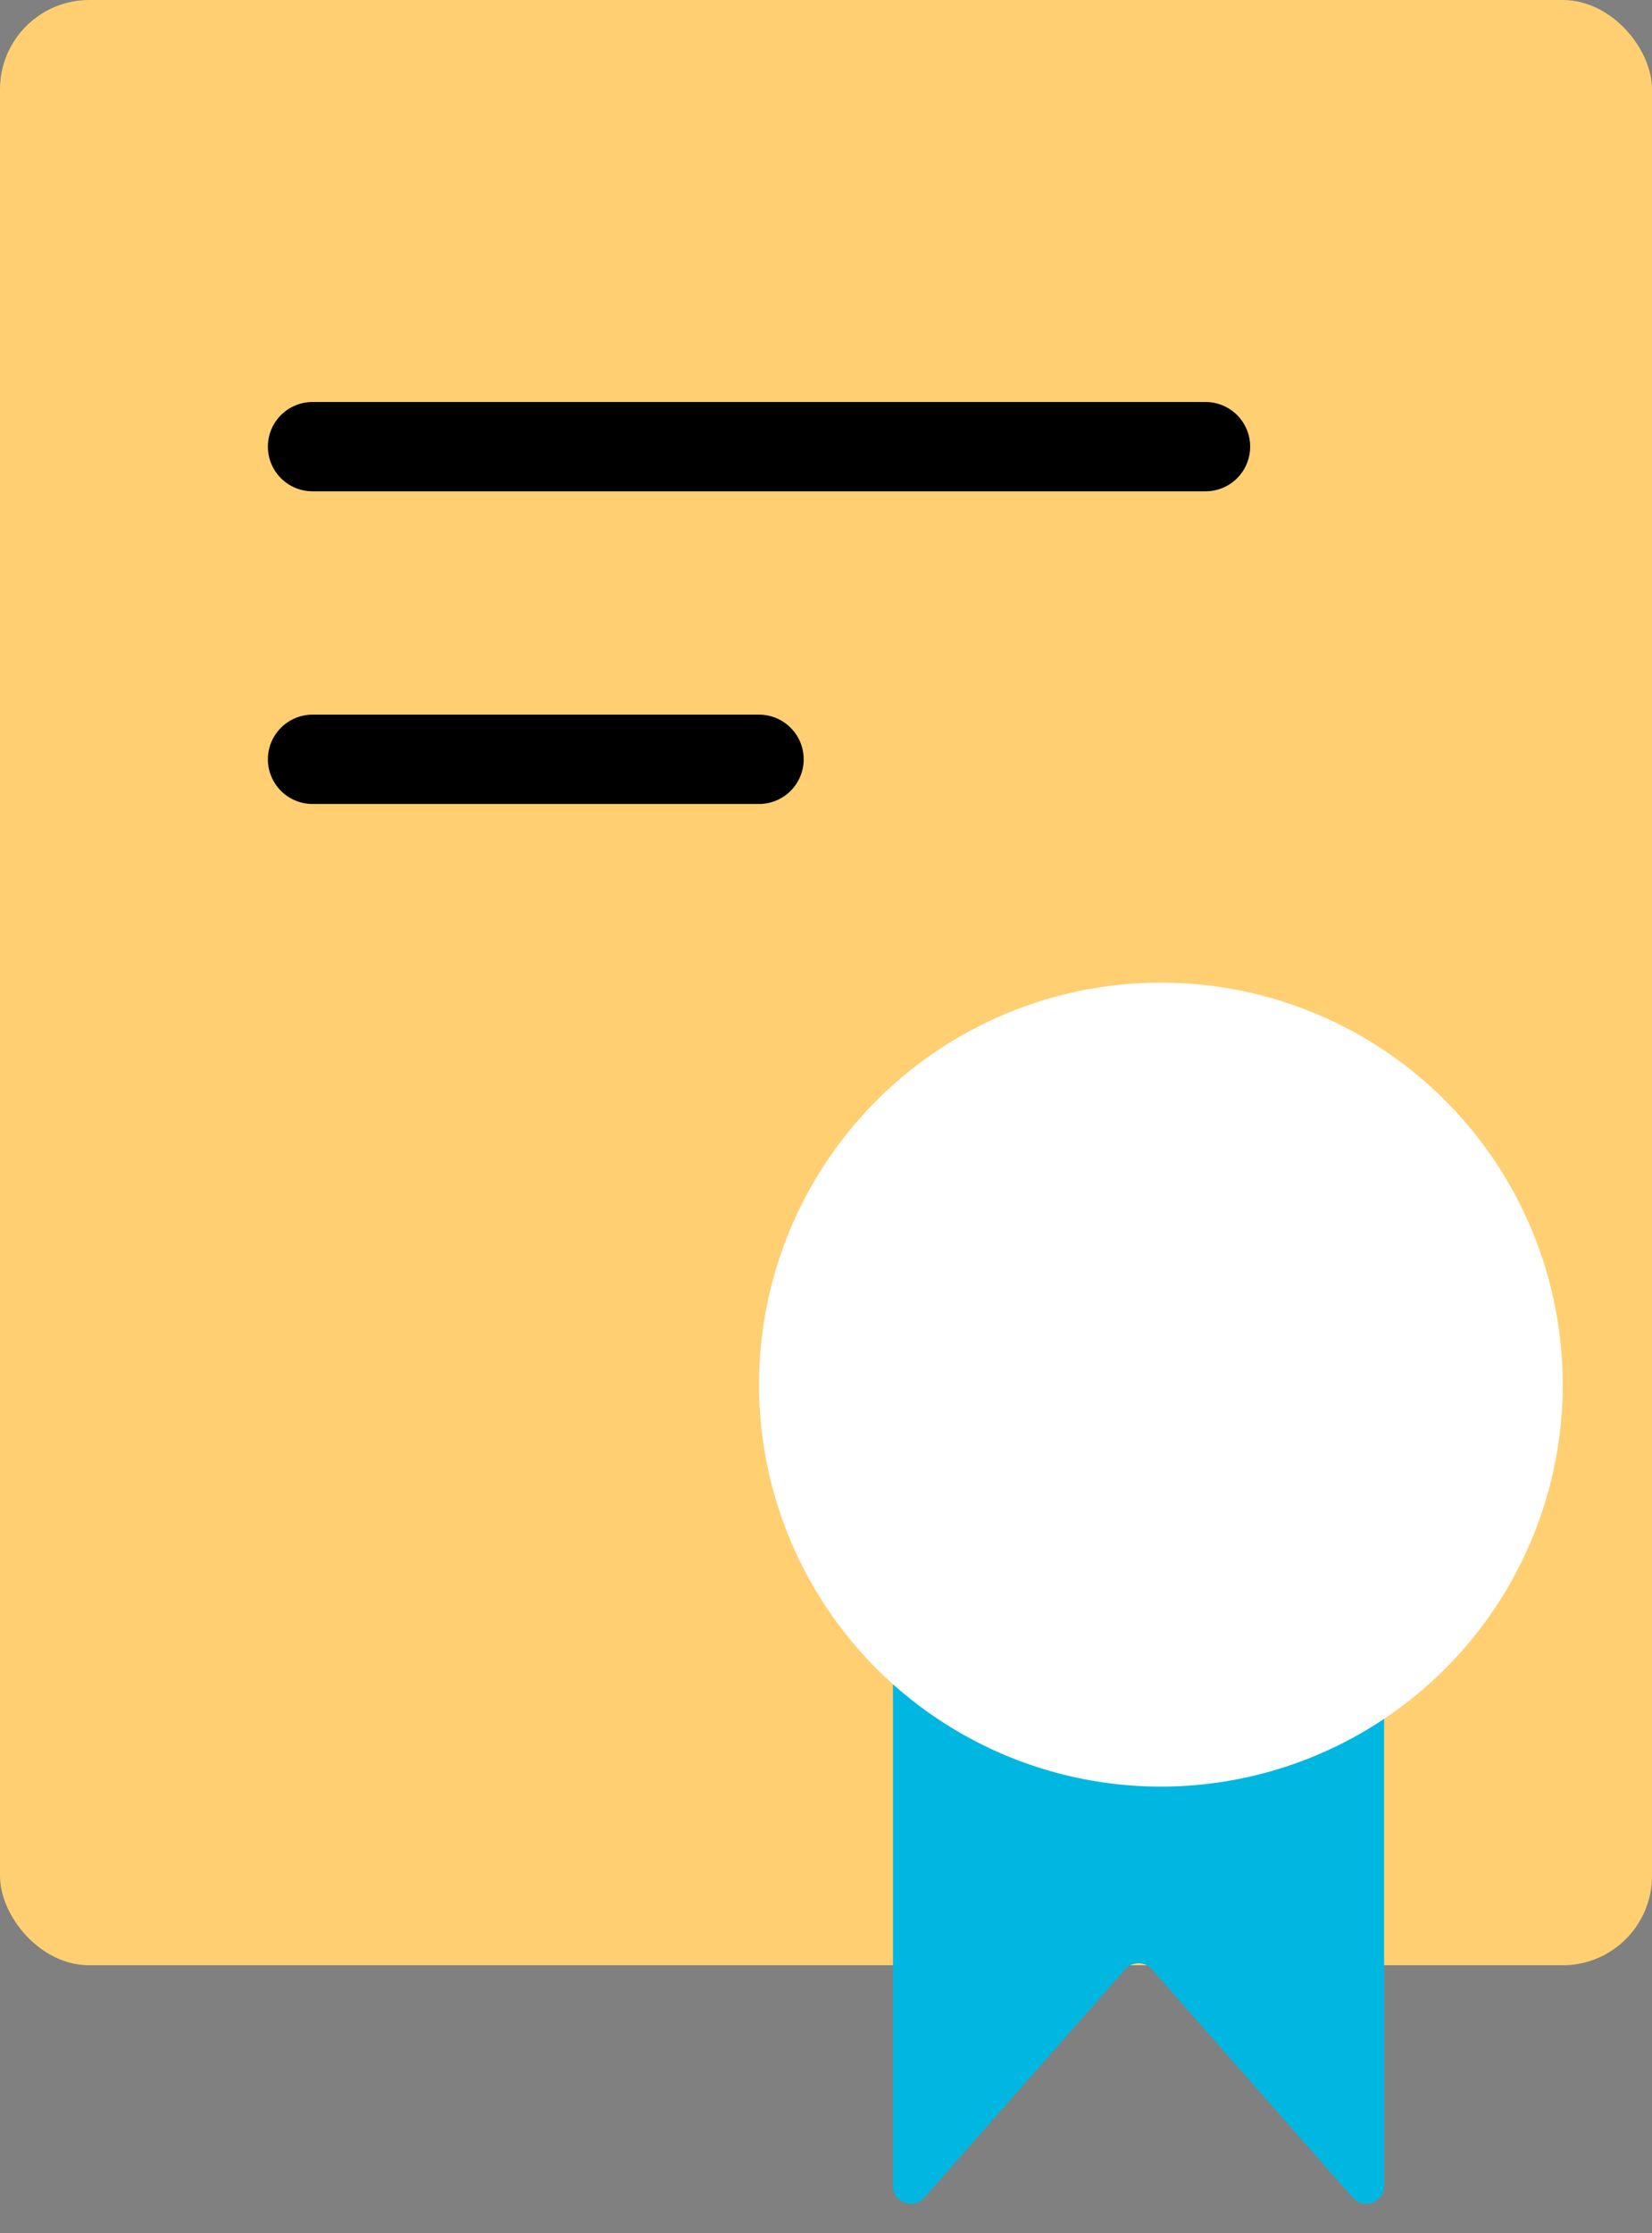
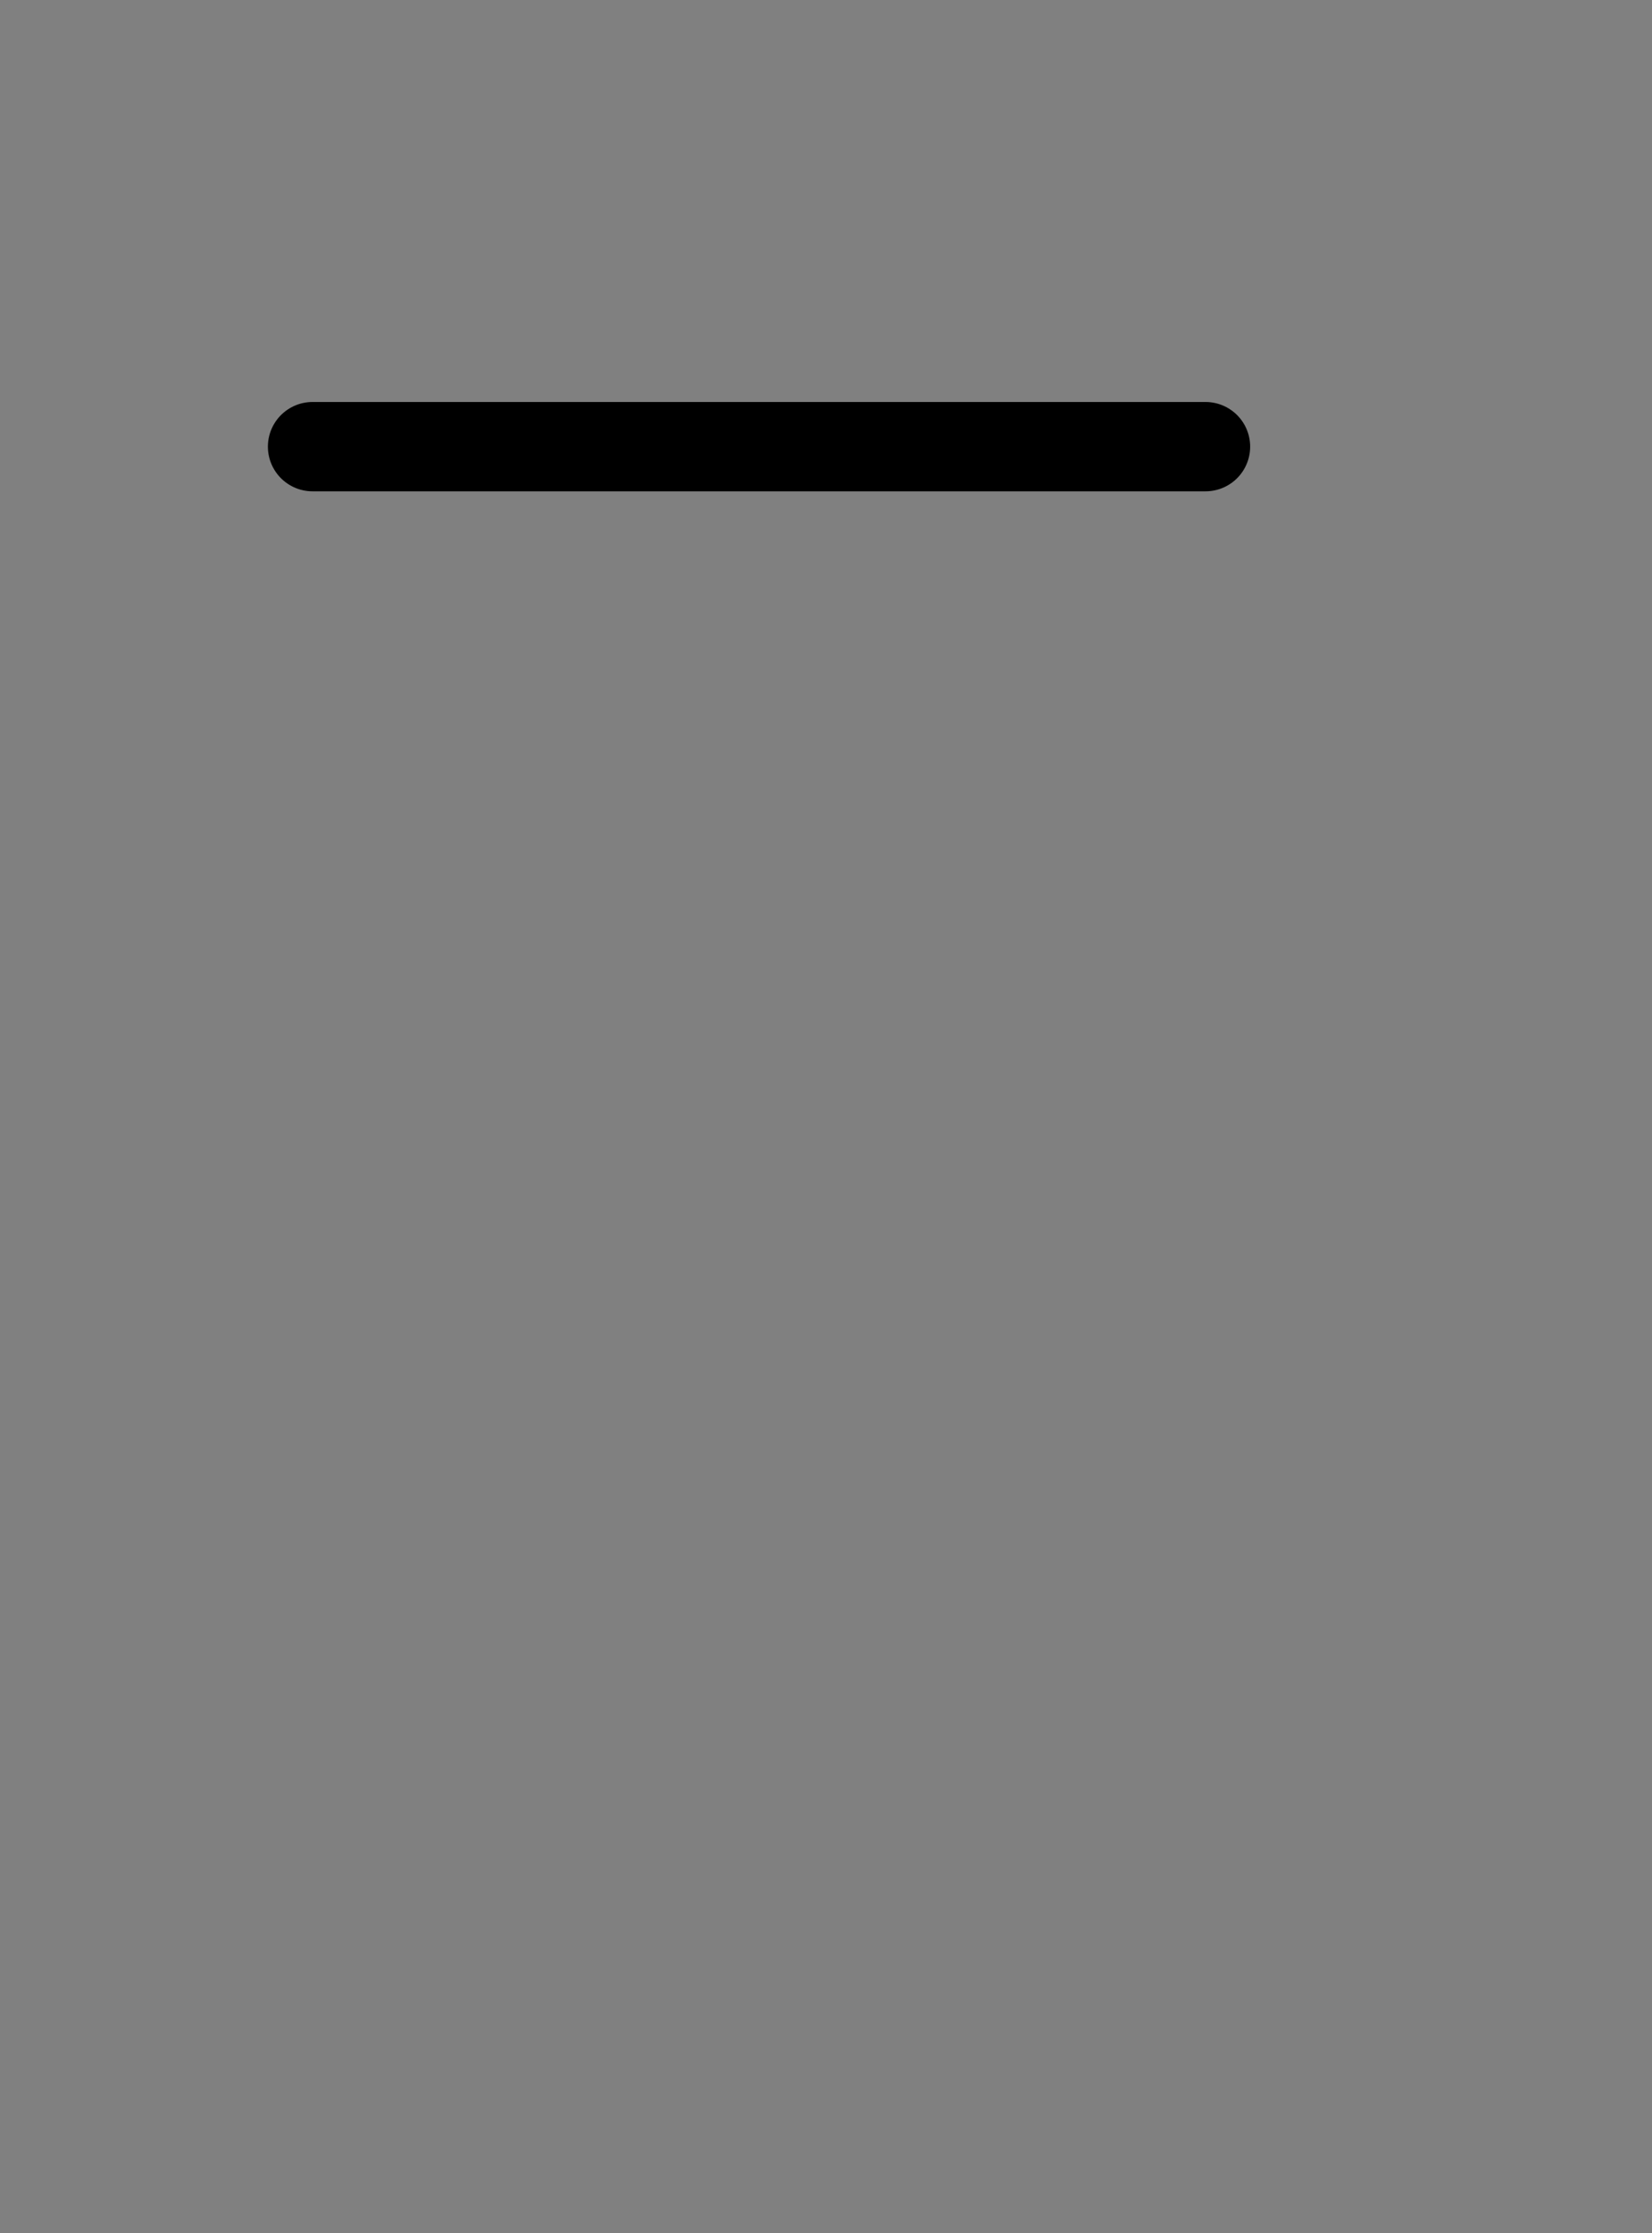
<svg xmlns="http://www.w3.org/2000/svg" width="37" height="50" viewBox="0 0 37 50" fill="none">
  <rect x="0" y="0" width="37" height="50" fill="#808080" stroke="none" />
-   <rect width="37" height="44" rx="2" fill="#FFCF72" />
  <line x1="7" y1="10" x2="27" y2="10" stroke="black" stroke-width="2" stroke-linecap="round" />
-   <line x1="7" y1="17" x2="17" y2="17" stroke="black" stroke-width="2" stroke-linecap="round" />
-   <path d="M20 48.94V36.25V35.4C20 35.179 20.179 35 20.4 35H30.6C30.821 35 31 35.179 31 35.4V48.94C31 49.309 30.543 49.481 30.3 49.204L25.8 44.091C25.641 43.91 25.359 43.91 25.2 44.091L20.7 49.204C20.457 49.481 20 49.309 20 48.94Z" fill="#00B7E1" />
-   <circle cx="26" cy="31" r="9" fill="white" />
</svg>